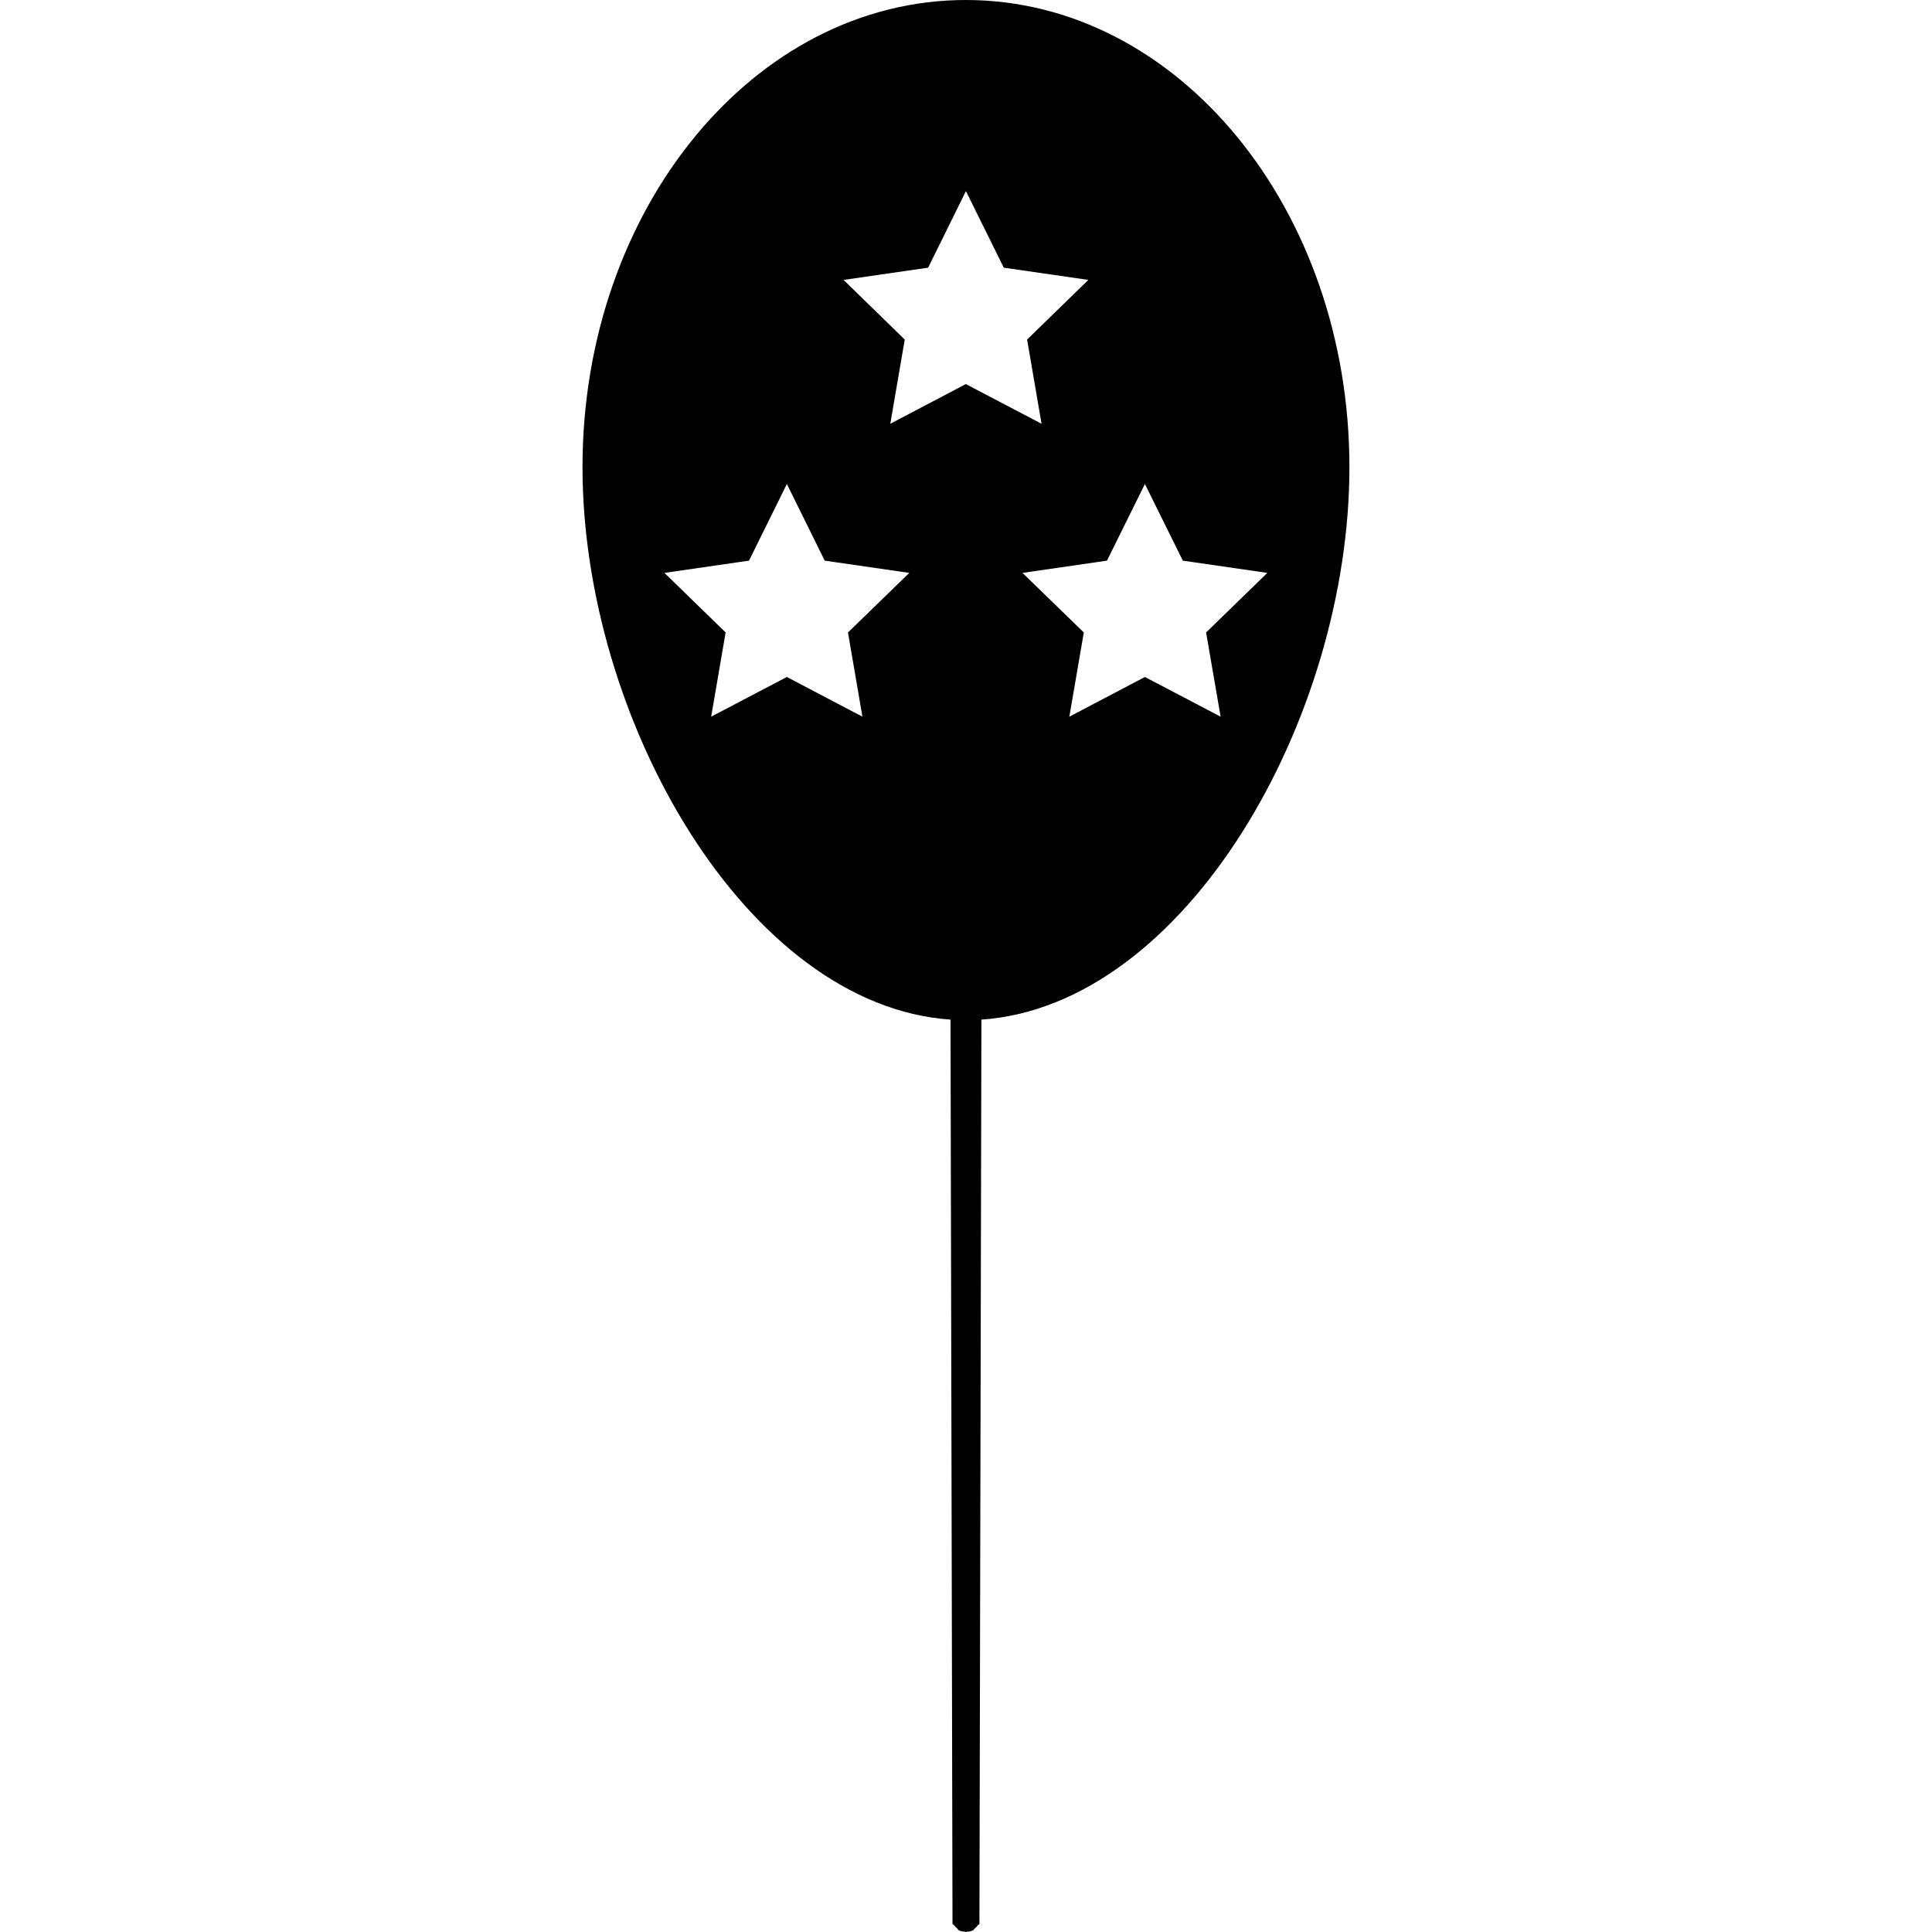
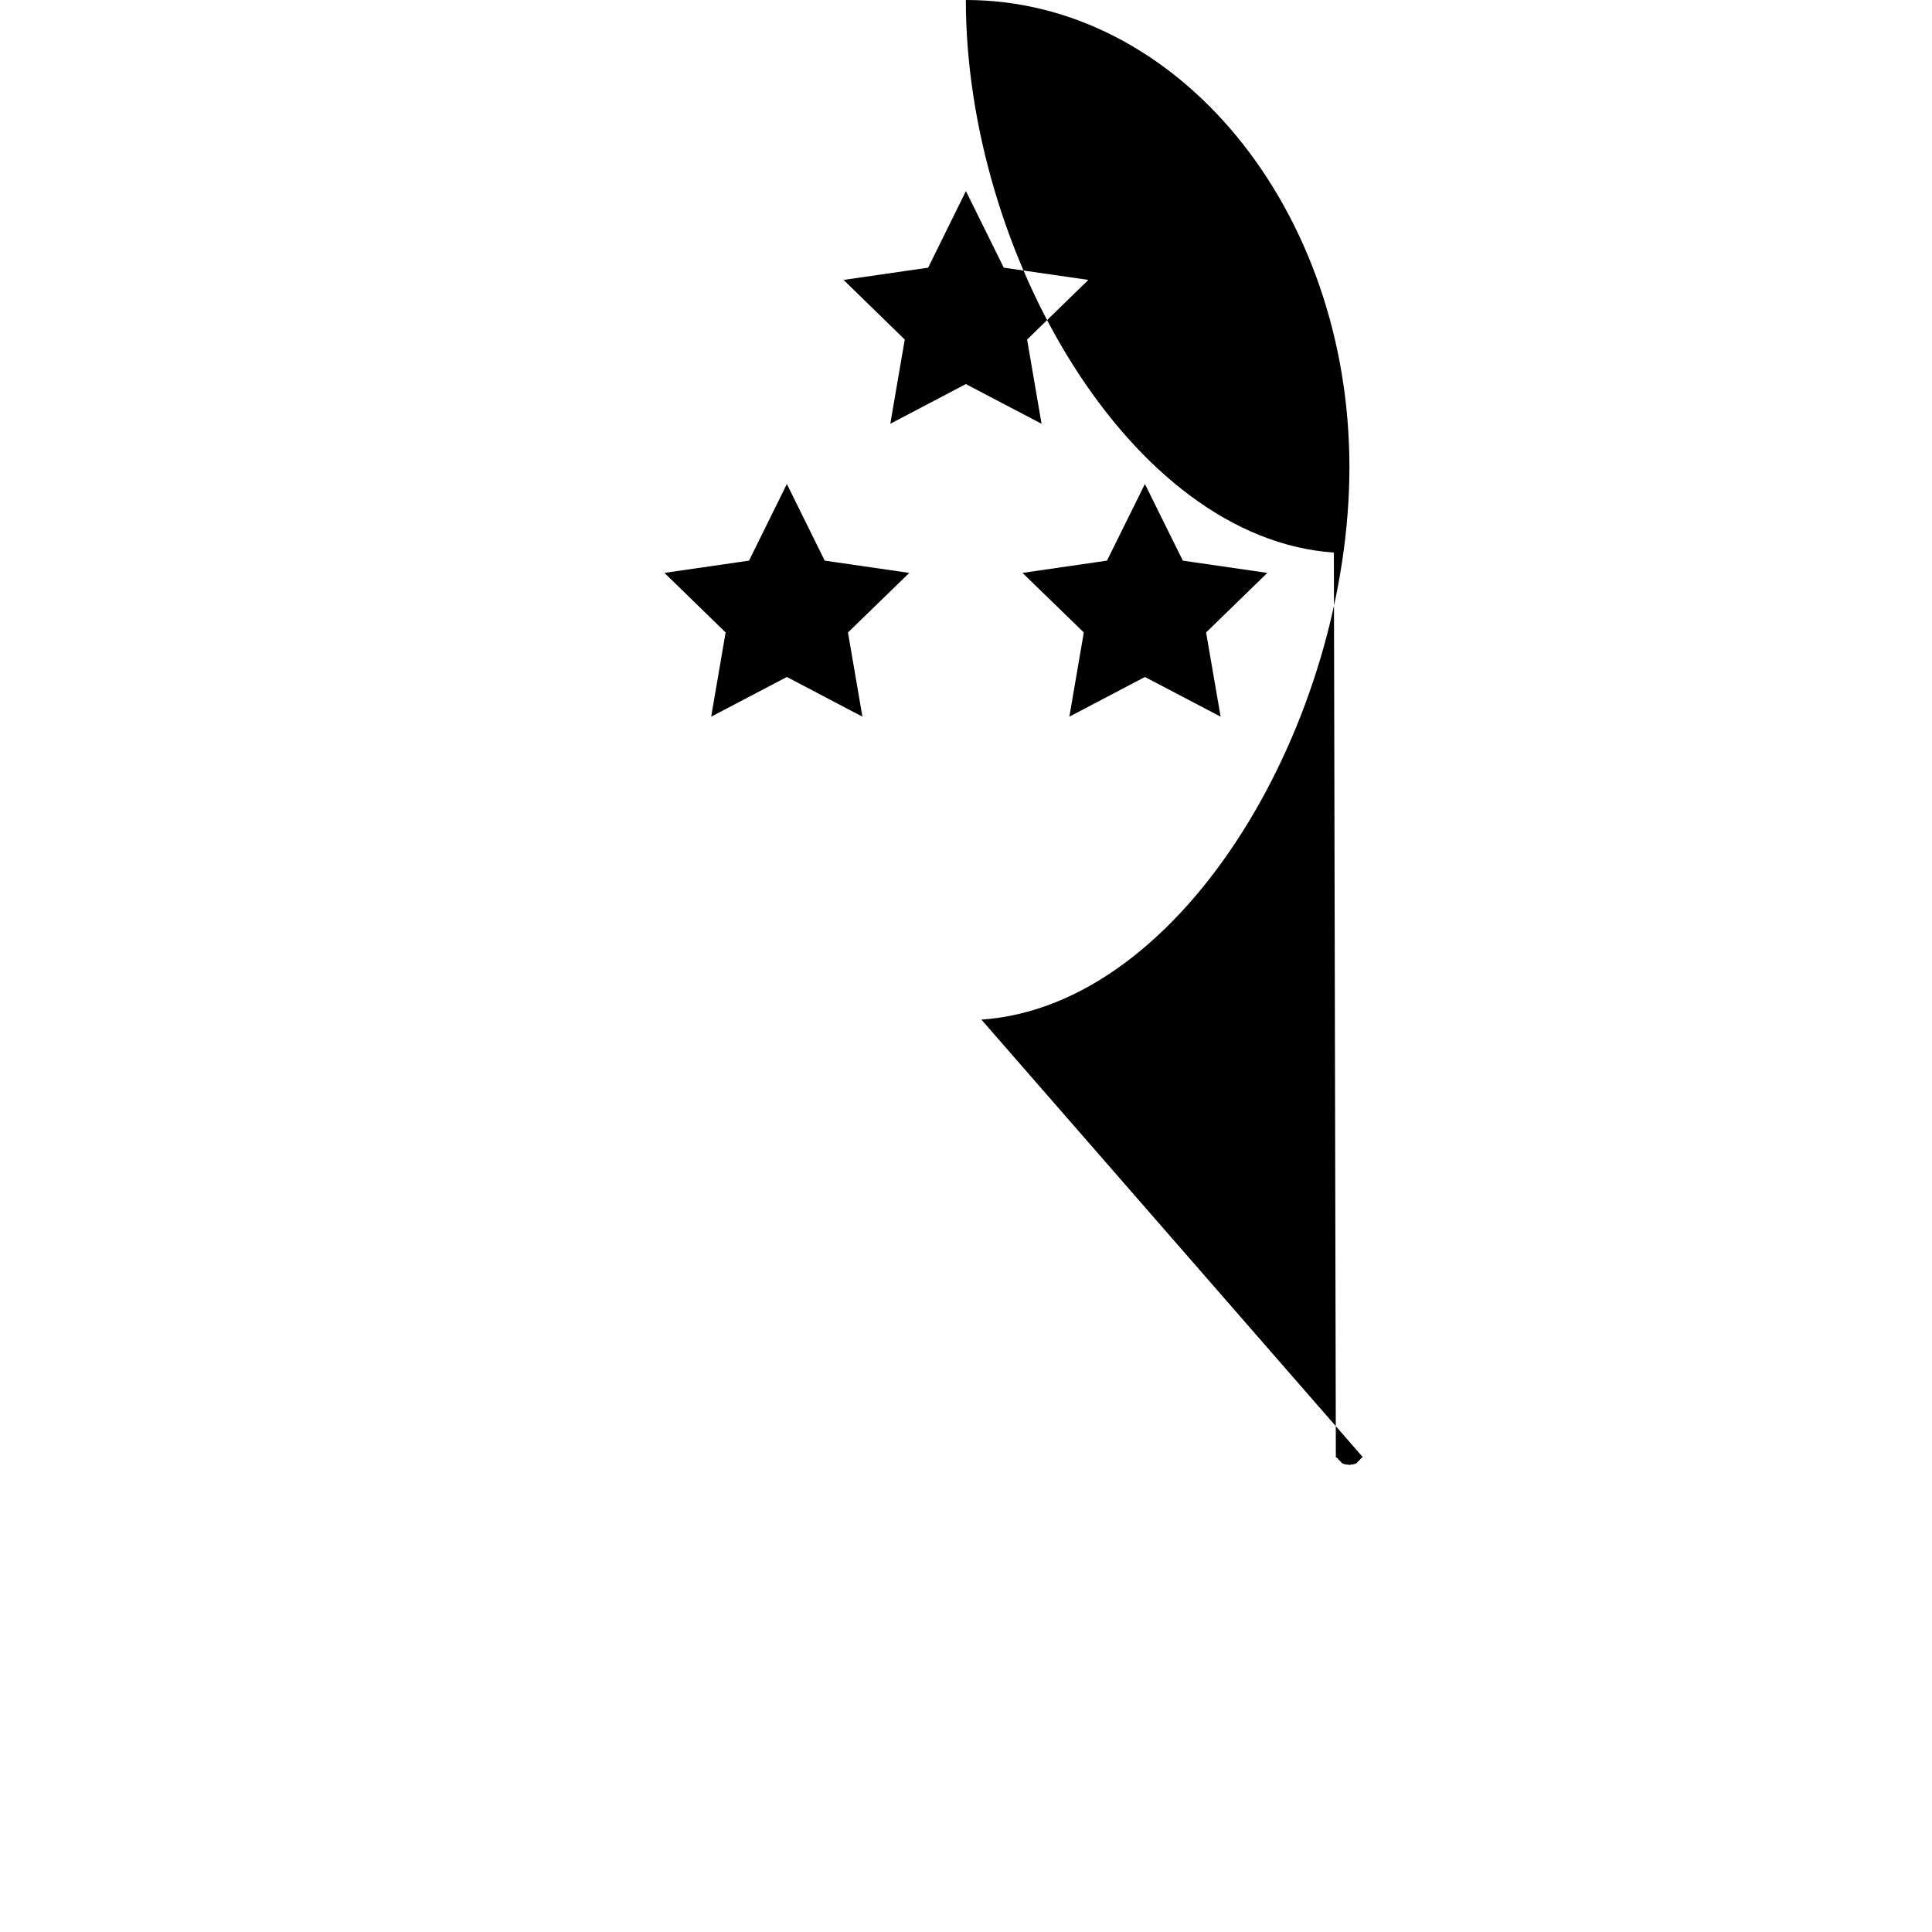
<svg xmlns="http://www.w3.org/2000/svg" version="1.1" id="Capa_1" x="0px" y="0px" width="26.338px" height="26.338px" viewBox="0 0 26.338 26.338" style="enable-background:new 0 0 26.338 26.338;" xml:space="preserve">
  <g>
-     <path d="M13.167,0c-2.885,0-5.226,2.85-5.226,6.367c0,3.432,2.232,7.341,5.017,7.533l0.027,12.331   c0.004,0.006,0.014,0.004,0.019,0.012c0.014,0.019,0.027,0.033,0.046,0.048c0.009,0.007,0.009,0.017,0.018,0.022   c0.028,0.015,0.06,0.021,0.09,0.021c0.004,0.002,0.007,0.005,0.01,0.005c0.004,0,0.008-0.003,0.011-0.005   c0.03,0,0.062-0.007,0.09-0.021c0.009-0.007,0.009-0.017,0.018-0.022c0.019-0.015,0.032-0.029,0.046-0.048   c0.005-0.008,0.015-0.006,0.019-0.012L13.379,13.9c2.787-0.192,5.017-4.102,5.017-7.533C18.395,2.85,16.056,0,13.167,0z    M11.757,9.77l-1.03-0.541L9.695,9.77l0.197-1.148L9.058,7.81l1.153-0.167l0.516-1.045l0.516,1.045l1.153,0.167L11.56,8.622   L11.757,9.77z M13.167,5.236l-1.03,0.541l0.197-1.148L11.5,3.816l1.153-0.167l0.515-1.044l0.516,1.044l1.153,0.167l-0.835,0.813   l0.197,1.148L13.167,5.236z M15.608,9.229l-1.03,0.541l0.197-1.148L13.939,7.81l1.152-0.167l0.517-1.045l0.517,1.045l1.152,0.167   l-0.835,0.812L16.64,9.77L15.608,9.229z" />
+     <path d="M13.167,0c0,3.432,2.232,7.341,5.017,7.533l0.027,12.331   c0.004,0.006,0.014,0.004,0.019,0.012c0.014,0.019,0.027,0.033,0.046,0.048c0.009,0.007,0.009,0.017,0.018,0.022   c0.028,0.015,0.06,0.021,0.09,0.021c0.004,0.002,0.007,0.005,0.01,0.005c0.004,0,0.008-0.003,0.011-0.005   c0.03,0,0.062-0.007,0.09-0.021c0.009-0.007,0.009-0.017,0.018-0.022c0.019-0.015,0.032-0.029,0.046-0.048   c0.005-0.008,0.015-0.006,0.019-0.012L13.379,13.9c2.787-0.192,5.017-4.102,5.017-7.533C18.395,2.85,16.056,0,13.167,0z    M11.757,9.77l-1.03-0.541L9.695,9.77l0.197-1.148L9.058,7.81l1.153-0.167l0.516-1.045l0.516,1.045l1.153,0.167L11.56,8.622   L11.757,9.77z M13.167,5.236l-1.03,0.541l0.197-1.148L11.5,3.816l1.153-0.167l0.515-1.044l0.516,1.044l1.153,0.167l-0.835,0.813   l0.197,1.148L13.167,5.236z M15.608,9.229l-1.03,0.541l0.197-1.148L13.939,7.81l1.152-0.167l0.517-1.045l0.517,1.045l1.152,0.167   l-0.835,0.812L16.64,9.77L15.608,9.229z" />
  </g>
  <g>
</g>
  <g>
</g>
  <g>
</g>
  <g>
</g>
  <g>
</g>
  <g>
</g>
  <g>
</g>
  <g>
</g>
  <g>
</g>
  <g>
</g>
  <g>
</g>
  <g>
</g>
  <g>
</g>
  <g>
</g>
  <g>
</g>
</svg>